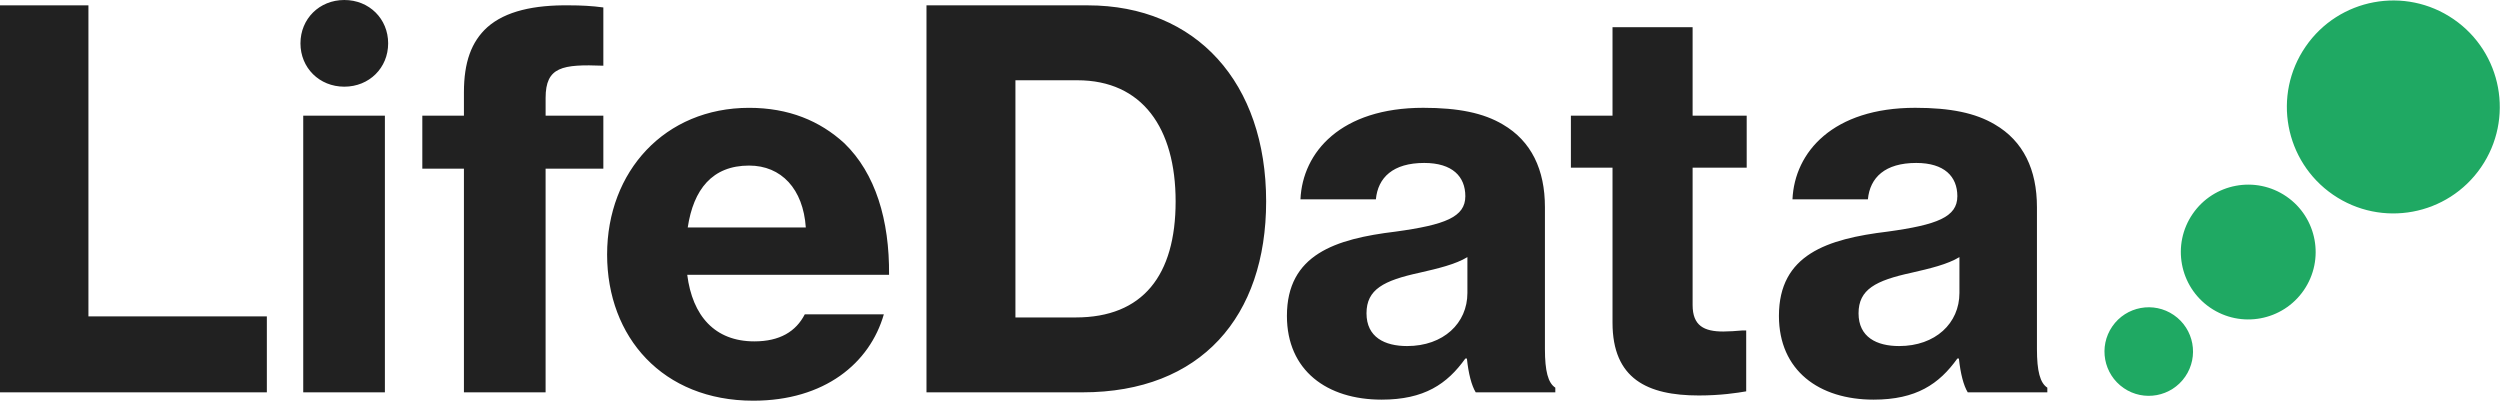
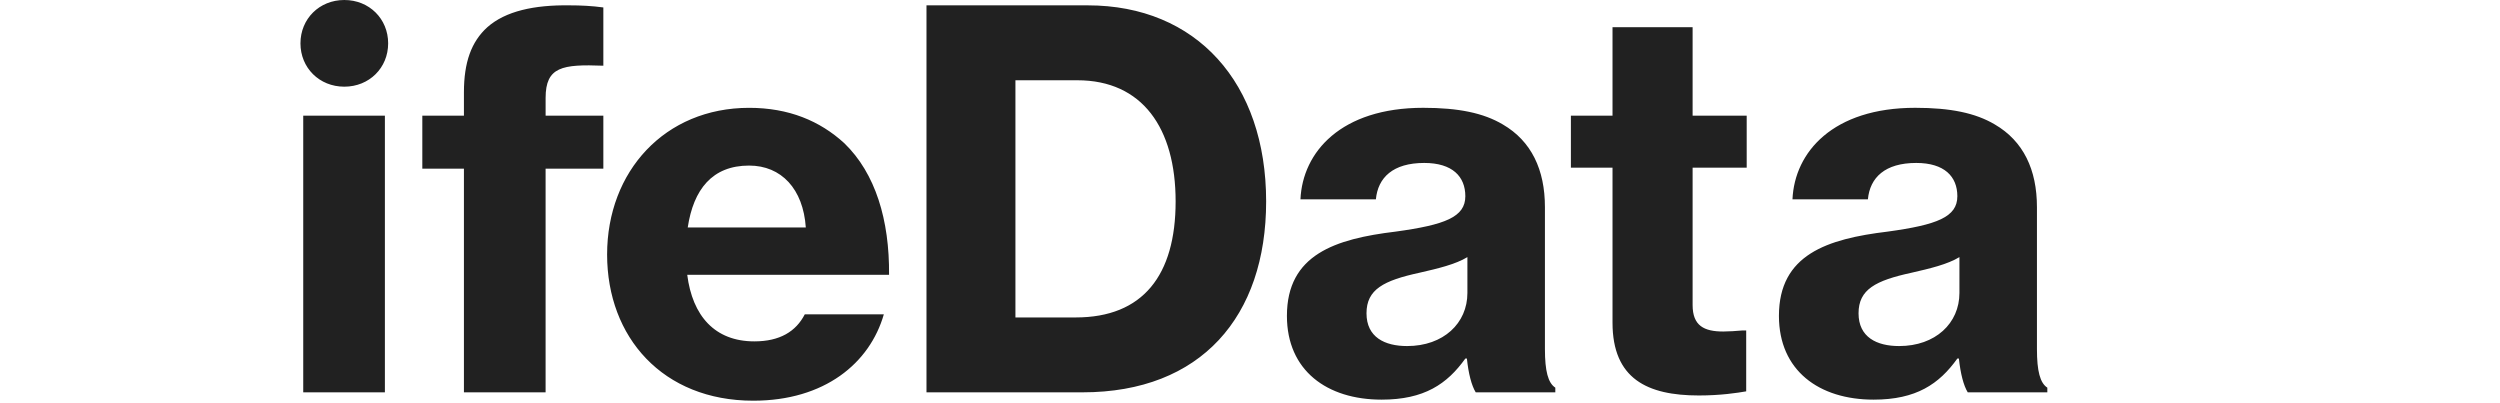
<svg xmlns="http://www.w3.org/2000/svg" width="180" height="29" viewBox="0 0 180 29">
  <g fill="none">
    <g fill="#212121">
-       <polygon points="0 .385 6.367 .385 6.367 22.78 19.213 22.78 19.213 28.248 0 28.248" />
      <path d="M27.947 3.121C27.947 4.883 26.588 6.241 24.79 6.241 22.992 6.241 21.633 4.883 21.633 3.121 21.633 1.359 22.992 0 24.79 0 26.59 0 27.947 1.359 27.947 3.121zM21.833 8.326L27.712 8.326 27.712 28.25 21.833 28.25 21.833 8.326zM39.283 12.145L39.283 28.25 33.403 28.25 33.403 12.145 30.407 12.145 30.407 8.326 33.403 8.326 33.403 6.64C33.403 4.506 33.927 3.007 35.089 1.959 36.4.798 38.46.349 41.007.385 41.793.385 42.617.423 43.441.536L43.441 4.731C40.483 4.618 39.284 4.805 39.284 7.053L39.284 8.326 43.441 8.326 43.441 12.145 39.283 12.145zM54.236 28.85C47.721 28.85 43.712 24.281 43.712 18.326 43.712 12.334 47.869 7.764 53.937 7.764 56.783 7.764 59.03 8.699 60.79 10.311 63.038 12.483 64.048 15.853 64.012 19.785L49.481 19.785C49.856 22.744 51.466 24.579 54.312 24.579 56.147 24.579 57.309 23.868 57.945 22.631L63.636 22.631C62.625 26.152 59.367 28.85 54.236 28.85zM49.517 16.377L58.018 16.377C57.831 13.605 56.258 11.921 53.936 11.921 51.278 11.921 49.929 13.643 49.517 16.377zM66.706.385L78.316.385C86.144.385 91.162 5.965 91.162 14.504 91.162 22.78 86.481 28.248 77.942 28.248L66.707 28.248 66.707.385 66.706.385zM77.455 22.856C82.286 22.856 84.645 19.823 84.645 14.504 84.645 9.223 82.248 5.779 77.567 5.779L73.111 5.779 73.111 22.856 77.455 22.856zM92.658 22.744C92.658 18.324 96.14 17.202 100.486 16.676 104.043 16.188 105.504 15.628 105.504 14.129 105.504 12.706 104.569 11.732 102.545 11.732 100.298 11.732 99.212 12.78 99.063 14.354L93.633 14.354C93.783 10.945 96.554 7.762 102.471 7.762 105.018 7.762 106.815 8.137 108.202 8.96 110.261 10.159 111.235 12.218 111.235 14.916L111.235 25.14C111.235 26.714 111.46 27.575 111.983 27.912L111.983 28.25 106.253 28.25C105.954 27.762 105.729 26.901 105.617 25.815L105.504 25.815C104.193 27.65 102.545 28.774 99.474 28.774 95.54 28.774 92.658 26.676 92.658 22.744zM105.653 21.096L105.653 18.512C104.792 19.036 103.519 19.336 102.208 19.636 99.625 20.198 98.388 20.835 98.388 22.557 98.388 24.279 99.699 24.916 101.309 24.916 103.931 24.917 105.653 23.269 105.653 21.096zM122.317 28.474C118.61 28.474 116.101 27.276 116.101 23.231L116.101 12.071 113.104 12.071 113.104 8.326 116.101 8.326 116.101 1.959 121.868 1.959 121.868 8.326 125.762 8.326 125.762 12.071 121.868 12.071 121.868 21.959C121.868 23.456 122.691 23.869 124.078 23.869 124.453 23.869 125.051 23.831 125.426 23.795L125.726 23.795 125.726 28.177C125.088 28.288 123.889 28.474 122.317 28.474zM128.083 22.744C128.083 18.324 131.565 17.202 135.911 16.676 139.468 16.188 140.929 15.628 140.929 14.129 140.929 12.706 139.993 11.732 137.97 11.732 135.722 11.732 134.636 12.78 134.488 14.354L129.058 14.354C129.208 10.945 131.979 7.762 137.896 7.762 140.443 7.762 142.24 8.137 143.626 8.96 145.686 10.159 146.66 12.218 146.66 14.916L146.66 25.14C146.66 26.714 146.884 27.575 147.408 27.912L147.408 28.25 141.678 28.25C141.379 27.762 141.154 26.901 141.041 25.815L140.929 25.815C139.618 27.65 137.97 28.774 134.899 28.774 130.967 28.774 128.083 26.676 128.083 22.744zM141.079 21.096L141.079 18.512C140.218 19.036 138.945 19.336 137.635 19.636 135.05 20.198 133.815 20.835 133.815 22.557 133.815 24.279 135.126 24.916 136.736 24.916 139.355 24.917 141.079 23.269 141.079 21.096z" />
    </g>
-     <path fill="#1FA963" d="M166.002 3.359L166.002 3.359C168.4-.131 173.172-1.015 176.661 1.383L176.661 1.383C180.15 3.782 181.035 8.554 178.636 12.043L178.636 12.043C176.238 15.532 171.466 16.417 167.977 14.018L167.977 14.018C164.489 11.62 163.605 6.848 166.002 3.359zM157.874 15.398L157.874 15.398C159.392 13.19 162.413 12.63 164.623 14.147L164.623 14.147C166.831 15.664 167.392 18.686 165.874 20.896L165.874 20.896C164.357 23.104 161.336 23.664 159.126 22.147L159.126 22.147C156.916 20.628 156.355 17.607 157.874 15.398zM152.083 23.506L152.083 23.506C153.079 22.055 155.064 21.688 156.516 22.684L156.516 22.684C157.967 23.681 158.334 25.666 157.337 27.117L157.337 27.117C156.34 28.569 154.355 28.936 152.904 27.939L152.904 27.939C151.453 26.94 151.086 24.957 152.083 23.506z" />
  </g>
</svg>